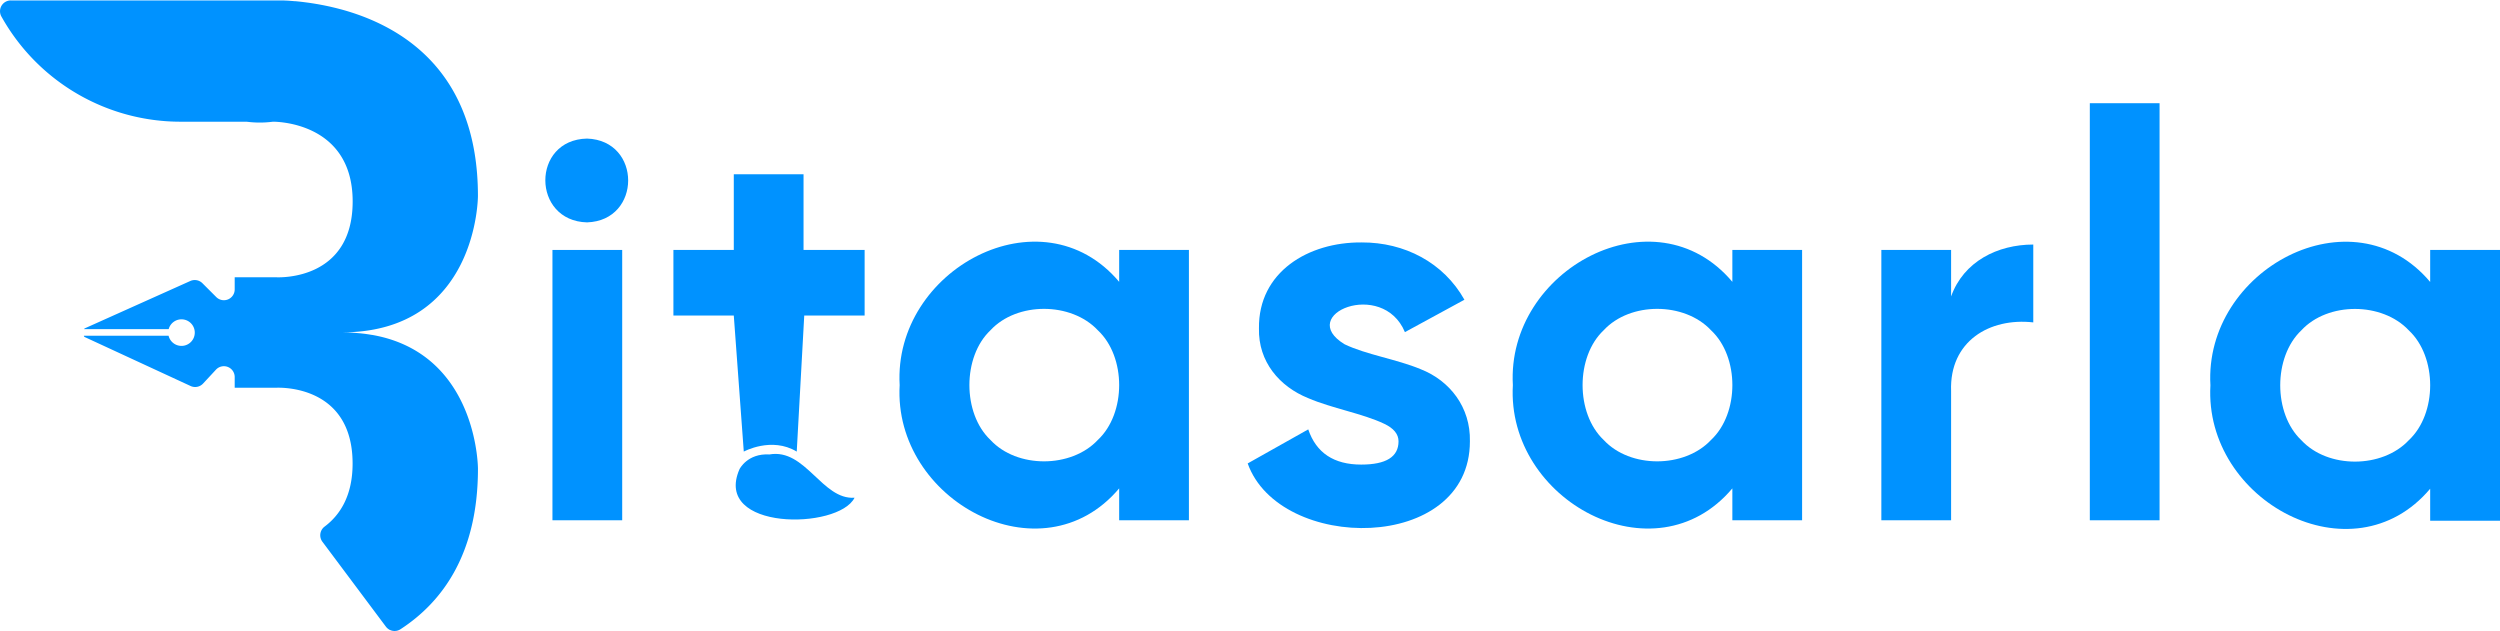
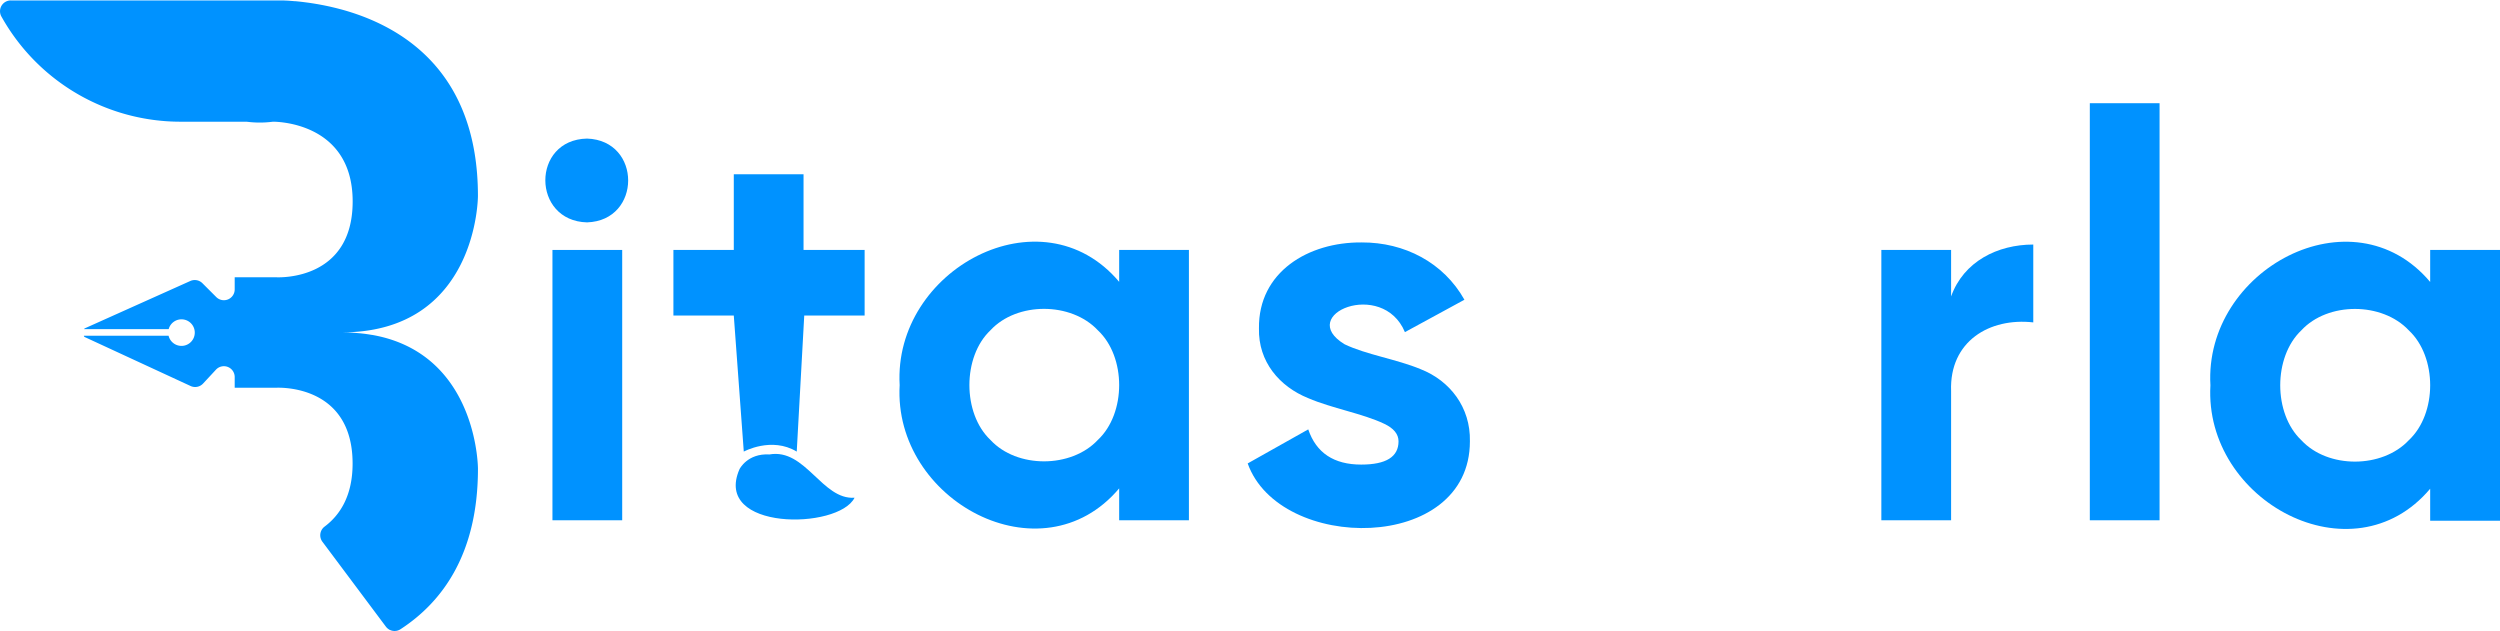
<svg xmlns="http://www.w3.org/2000/svg" id="Logo" viewBox="0 0 1562.12 394.3">
  <defs>
    <style>.cls-1{fill:#0092ff;}</style>
  </defs>
  <rect class="cls-1" x="345.2" y="156.18" width="43.58" height="168.91" />
  <path class="cls-1" d="M578.17,430.3c-34.89.71-34.62,51.5,0,52.36C612.37,481.55,612.47,431.44,578.17,430.3Z" transform="translate(-211.35 -343.71)" />
  <path class="cls-1" d="M910.66,519.82c-48.53-57.58-141.29-7.67-137.16,64.53-4.15,72.18,88.66,122.11,137.16,64.52V668.8h43.58V499.89H910.66Zm-13.35,98.81c-16.62,17.75-50.52,17.86-67.06,0-17.57-16.59-17.57-52,0-68.57,16.54-17.86,50.43-17.75,67.06,0C915.11,566.66,915.11,602,897.31,618.63Z" transform="translate(-211.35 -343.71)" />
  <path class="cls-1" d="M1099,574.38c-14.87-6.21-34-9.06-47.46-15.54-30.78-18.58,23.67-41.12,37.67-7.6L1126.39,531c-13.06-23.3-37.51-35.92-64.19-35.81-33.36-.29-64.66,18.48-64.19,53.71-.5,20.87,12.88,36.37,30.75,43.58,14.85,6.4,33.92,9.56,47.46,16q9,4.23,9,11,0,14.52-23.31,14.52-25.66,0-33.1-22l-37.84,21.28c19.76,55.7,138.91,56.27,138.85-13.85C1130.27,598.25,1117.33,581.53,1099,574.38Z" transform="translate(-211.35 -343.71)" />
-   <path class="cls-1" d="M1293.81,519.82c-48.52-57.58-141.29-7.67-137.15,64.53-4.15,72.18,88.66,122.11,137.15,64.52V668.8h43.58V499.89h-43.58Zm-13.34,98.81c-16.63,17.75-50.52,17.86-67.06,0-17.58-16.59-17.58-52,0-68.57,16.54-17.86,50.43-17.75,67.06,0C1298.27,566.66,1298.27,602,1280.47,618.63Z" transform="translate(-211.35 -343.71)" />
-   <path class="cls-1" d="M1430.49,528.94V499.89h-43.58V668.8h43.58V588.06c-1.12-31.12,24.09-46,51.35-42.9V496.51C1459.52,496.53,1438.31,507.08,1430.49,528.94Z" transform="translate(-211.35 -343.71)" />
+   <path class="cls-1" d="M1430.49,528.94V499.89h-43.58V668.8h43.58V588.06c-1.12-31.12,24.09-46,51.35-42.9V496.51C1459.52,496.53,1438.31,507.08,1430.49,528.94" transform="translate(-211.35 -343.71)" />
  <rect class="cls-1" x="1305.82" y="64.49" width="43.58" height="260.6" />
  <path class="cls-1" d="M1729.84,499.89v20c-48.58-57.65-141.46-7.68-137.31,64.6-4.16,72.27,88.76,122.26,137.31,64.6v20h43.63V499.89Zm-13.36,118.89c-16.65,17.77-50.58,17.88-67.14,0-17.59-16.62-17.59-52,0-68.66,16.56-17.88,50.49-17.77,67.14,0C1734.3,566.74,1734.3,602.16,1716.48,618.78Z" transform="translate(-211.35 -343.71)" />
  <path class="cls-1" d="M713.44,452.59H669.86v47.3H632.13v41h37.73l6.24,85s17.35-9.51,33.09,0l4.69-85h37.73v-41H713.44Z" transform="translate(-211.35 -343.71)" />
  <path class="cls-1" d="M692.14,627.67c-13.79-.83-18.7,9.2-18.71,9.2-16.92,38.66,61.88,38,71.89,17.84C725,656.17,714.67,623.71,692.14,627.67Z" transform="translate(-211.35 -343.71)" />
  <path class="cls-1" d="M447.11,553.6c-1.07-.23-2.16-.44-3.26-.63l-.19,0c-1-.18-2.11-.35-3.19-.5l-.38-.06c-1-.14-2-.26-3.09-.37l-.59-.07-3-.25-.8-.06c-1-.07-2-.11-3-.15l-.87-.05c-1.32,0-2.65-.06-4-.06,85.25,0,85.25-85.25,85.25-85.25,0-77.56-47.25-106.1-85.25-116.51h0l-.33-.09-2.31-.6-.89-.23-1.76-.42-.93-.22c-.62-.15-1.25-.29-1.87-.42l-.68-.15-2.46-.51-.71-.13-1.76-.34-.88-.16-1.61-.27-.82-.14-2-.31-.31-.05c-.76-.11-1.49-.22-2.23-.31l-.74-.1-1.48-.19-.79-.1-1.45-.16-.65-.07-2-.2-.5,0-1.45-.13-.68-.05-1.21-.09-.64-.05-1.36-.08-.36,0-1.6-.09-.51,0-1,0-.54,0-1,0h-.43l-1.25,0h-3.43l-.73,0H218.12a6.75,6.75,0,0,0-5.85,10.13l.84,1.47a128.16,128.16,0,0,0,111.05,64.18h41.27a64,64,0,0,0,16.45,0s49.83-.82,49.83,49.83c0,49.08-45.22,47.52-48,47.37h-.34a6.82,6.82,0,0,0-.73,0H358v7.59a6.75,6.75,0,0,1-11.53,4.77l-8.65-8.65a6.77,6.77,0,0,0-7.54-1.39l-65.92,29.58h0a.84.84,0,0,0-.44.49h52.83a8.3,8.3,0,1,1-.06,4.15H263.78a.86.86,0,0,0,.51.81h0l66.17,30.6a6.75,6.75,0,0,0,7.77-1.53l8-8.61A6.75,6.75,0,0,1,358,579.2V586h25.67c2.83-.15,48-1.71,48,47.37,0,20.22-7.95,32.24-17.49,39.38a6.76,6.76,0,0,0-1.38,9.46L452.5,735.3a8.42,8.42,0,0,0,.74.83l.08.07a6.32,6.32,0,0,0,.82.65l.1.07a6.28,6.28,0,0,0,.92.5l.07,0a6.93,6.93,0,0,0,1,.35h0a6.74,6.74,0,0,0,5.34-.87C487.78,719.87,510,689.75,510,636.61c0,0,0-64.68-56.35-81.36h0c-2.08-.61-4.22-1.16-6.45-1.63Z" transform="translate(-211.35 -343.71)" />
</svg>